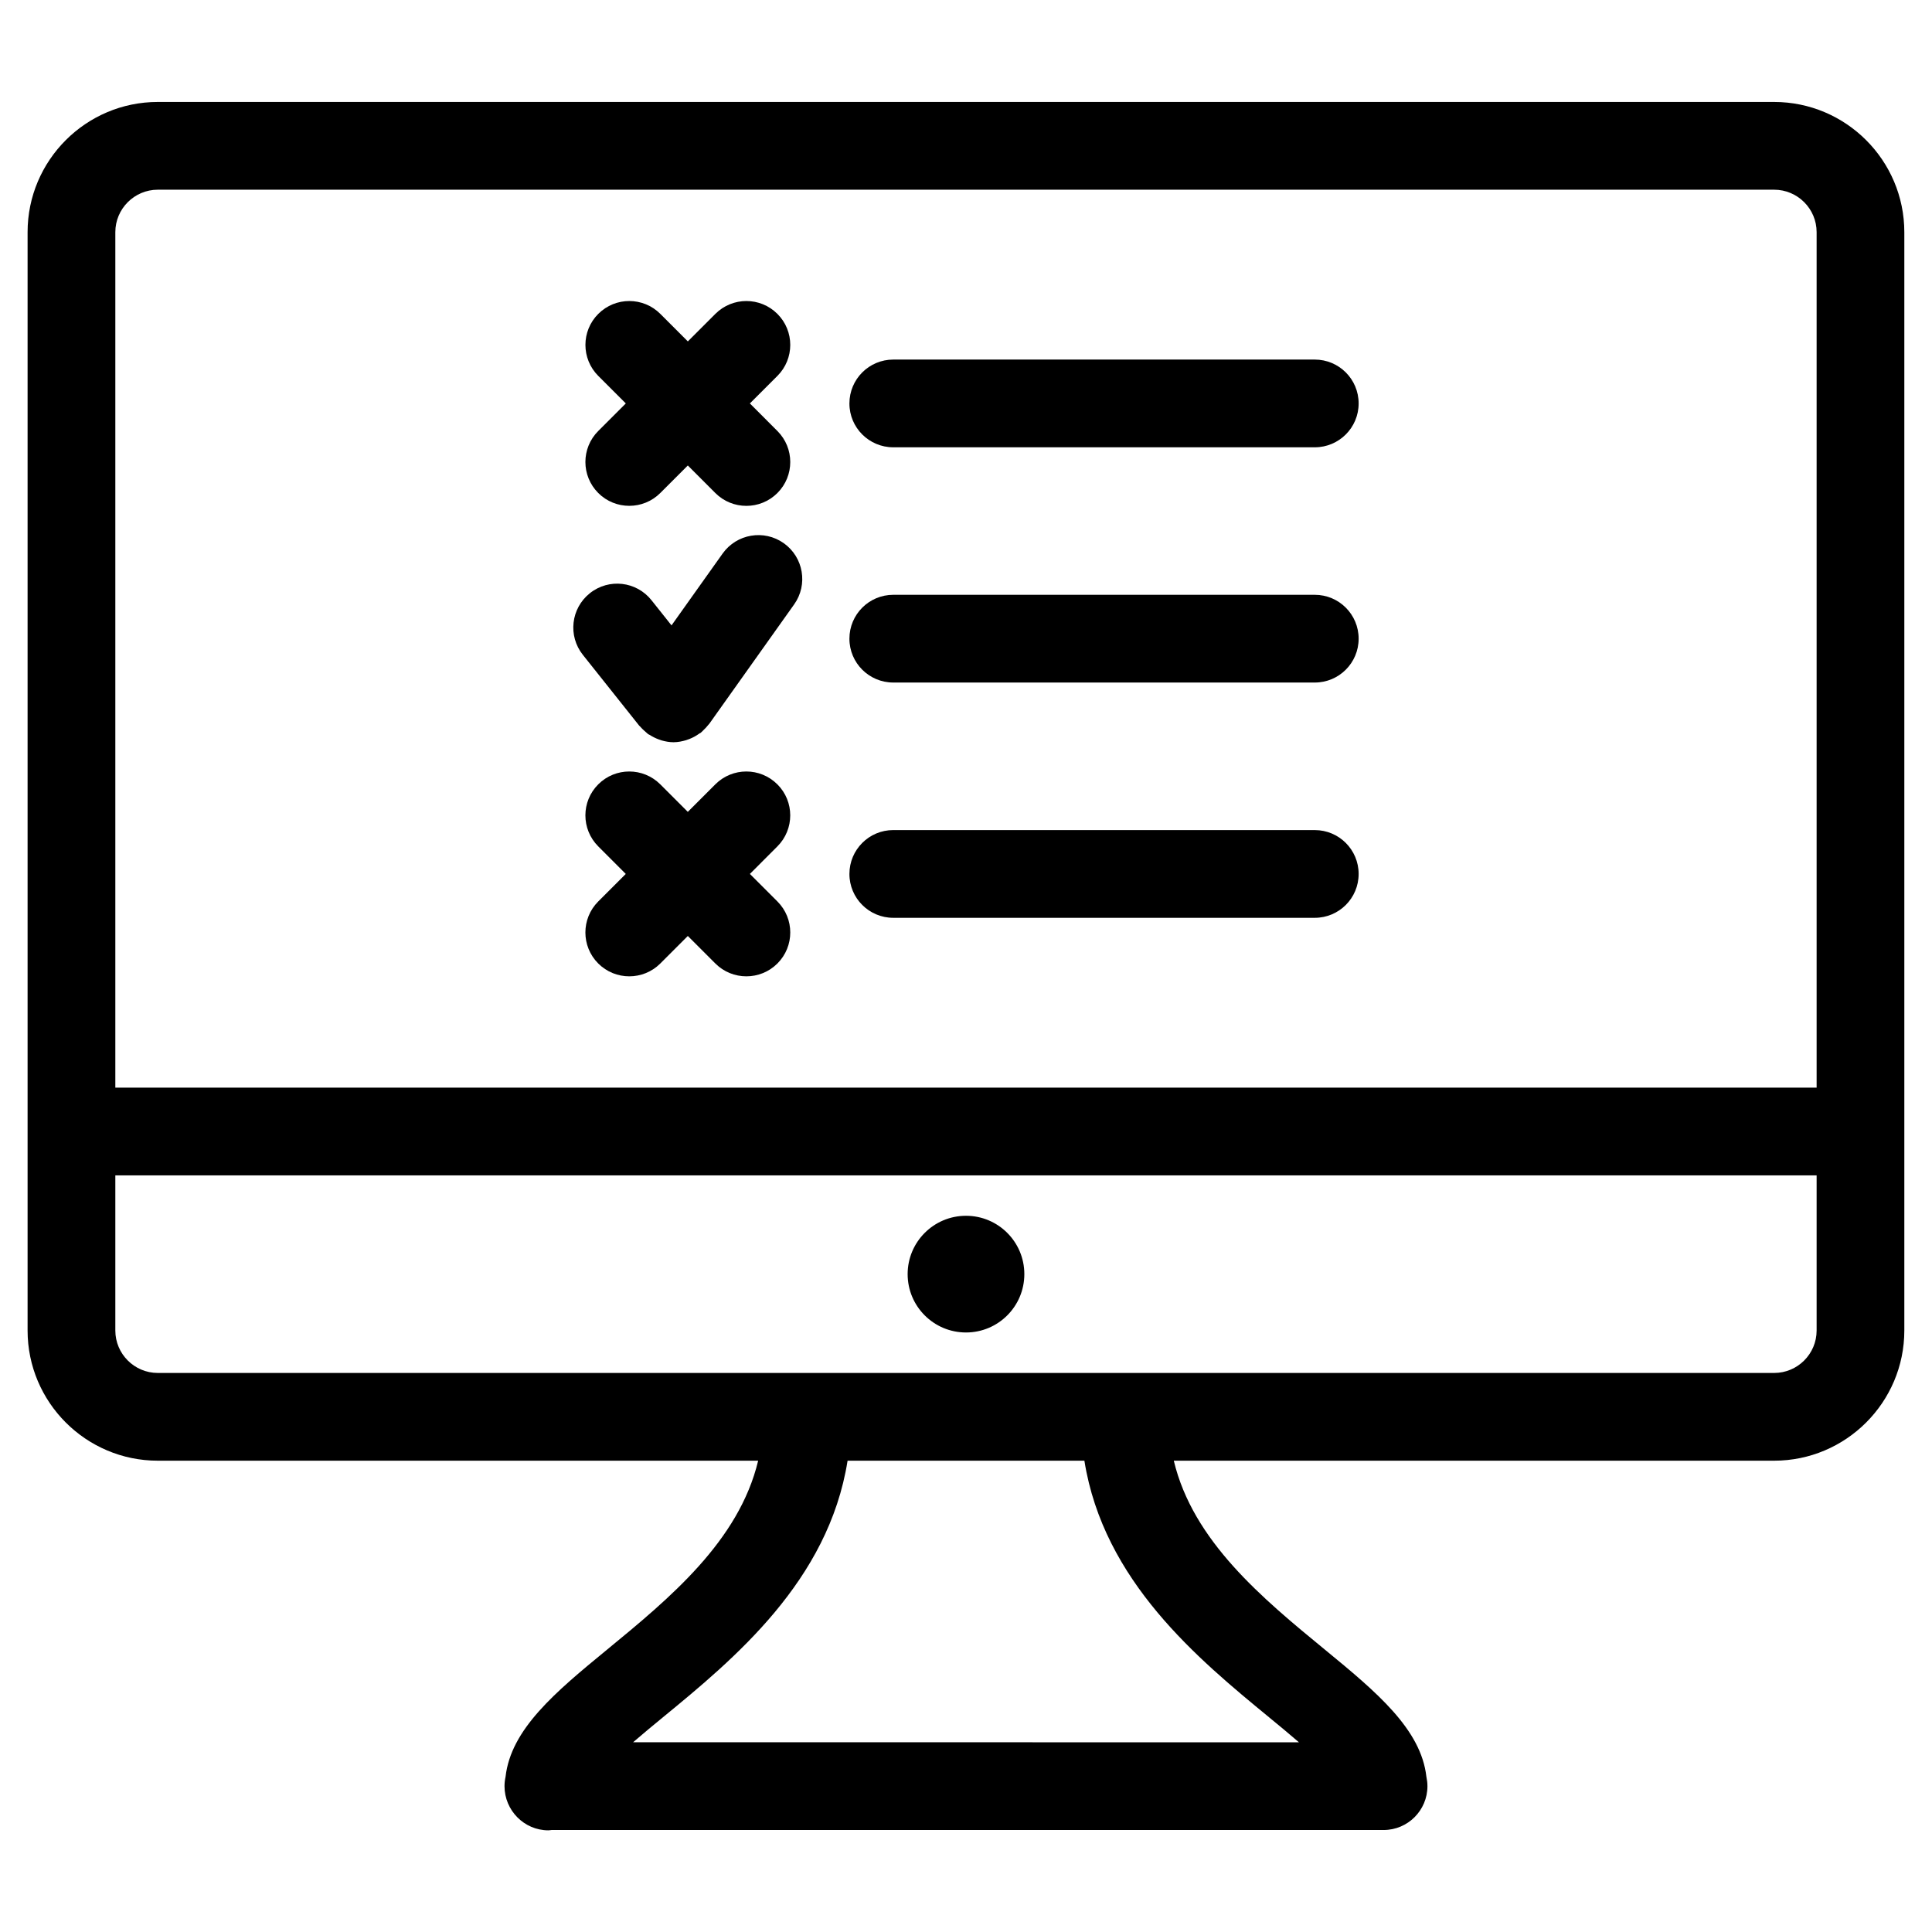
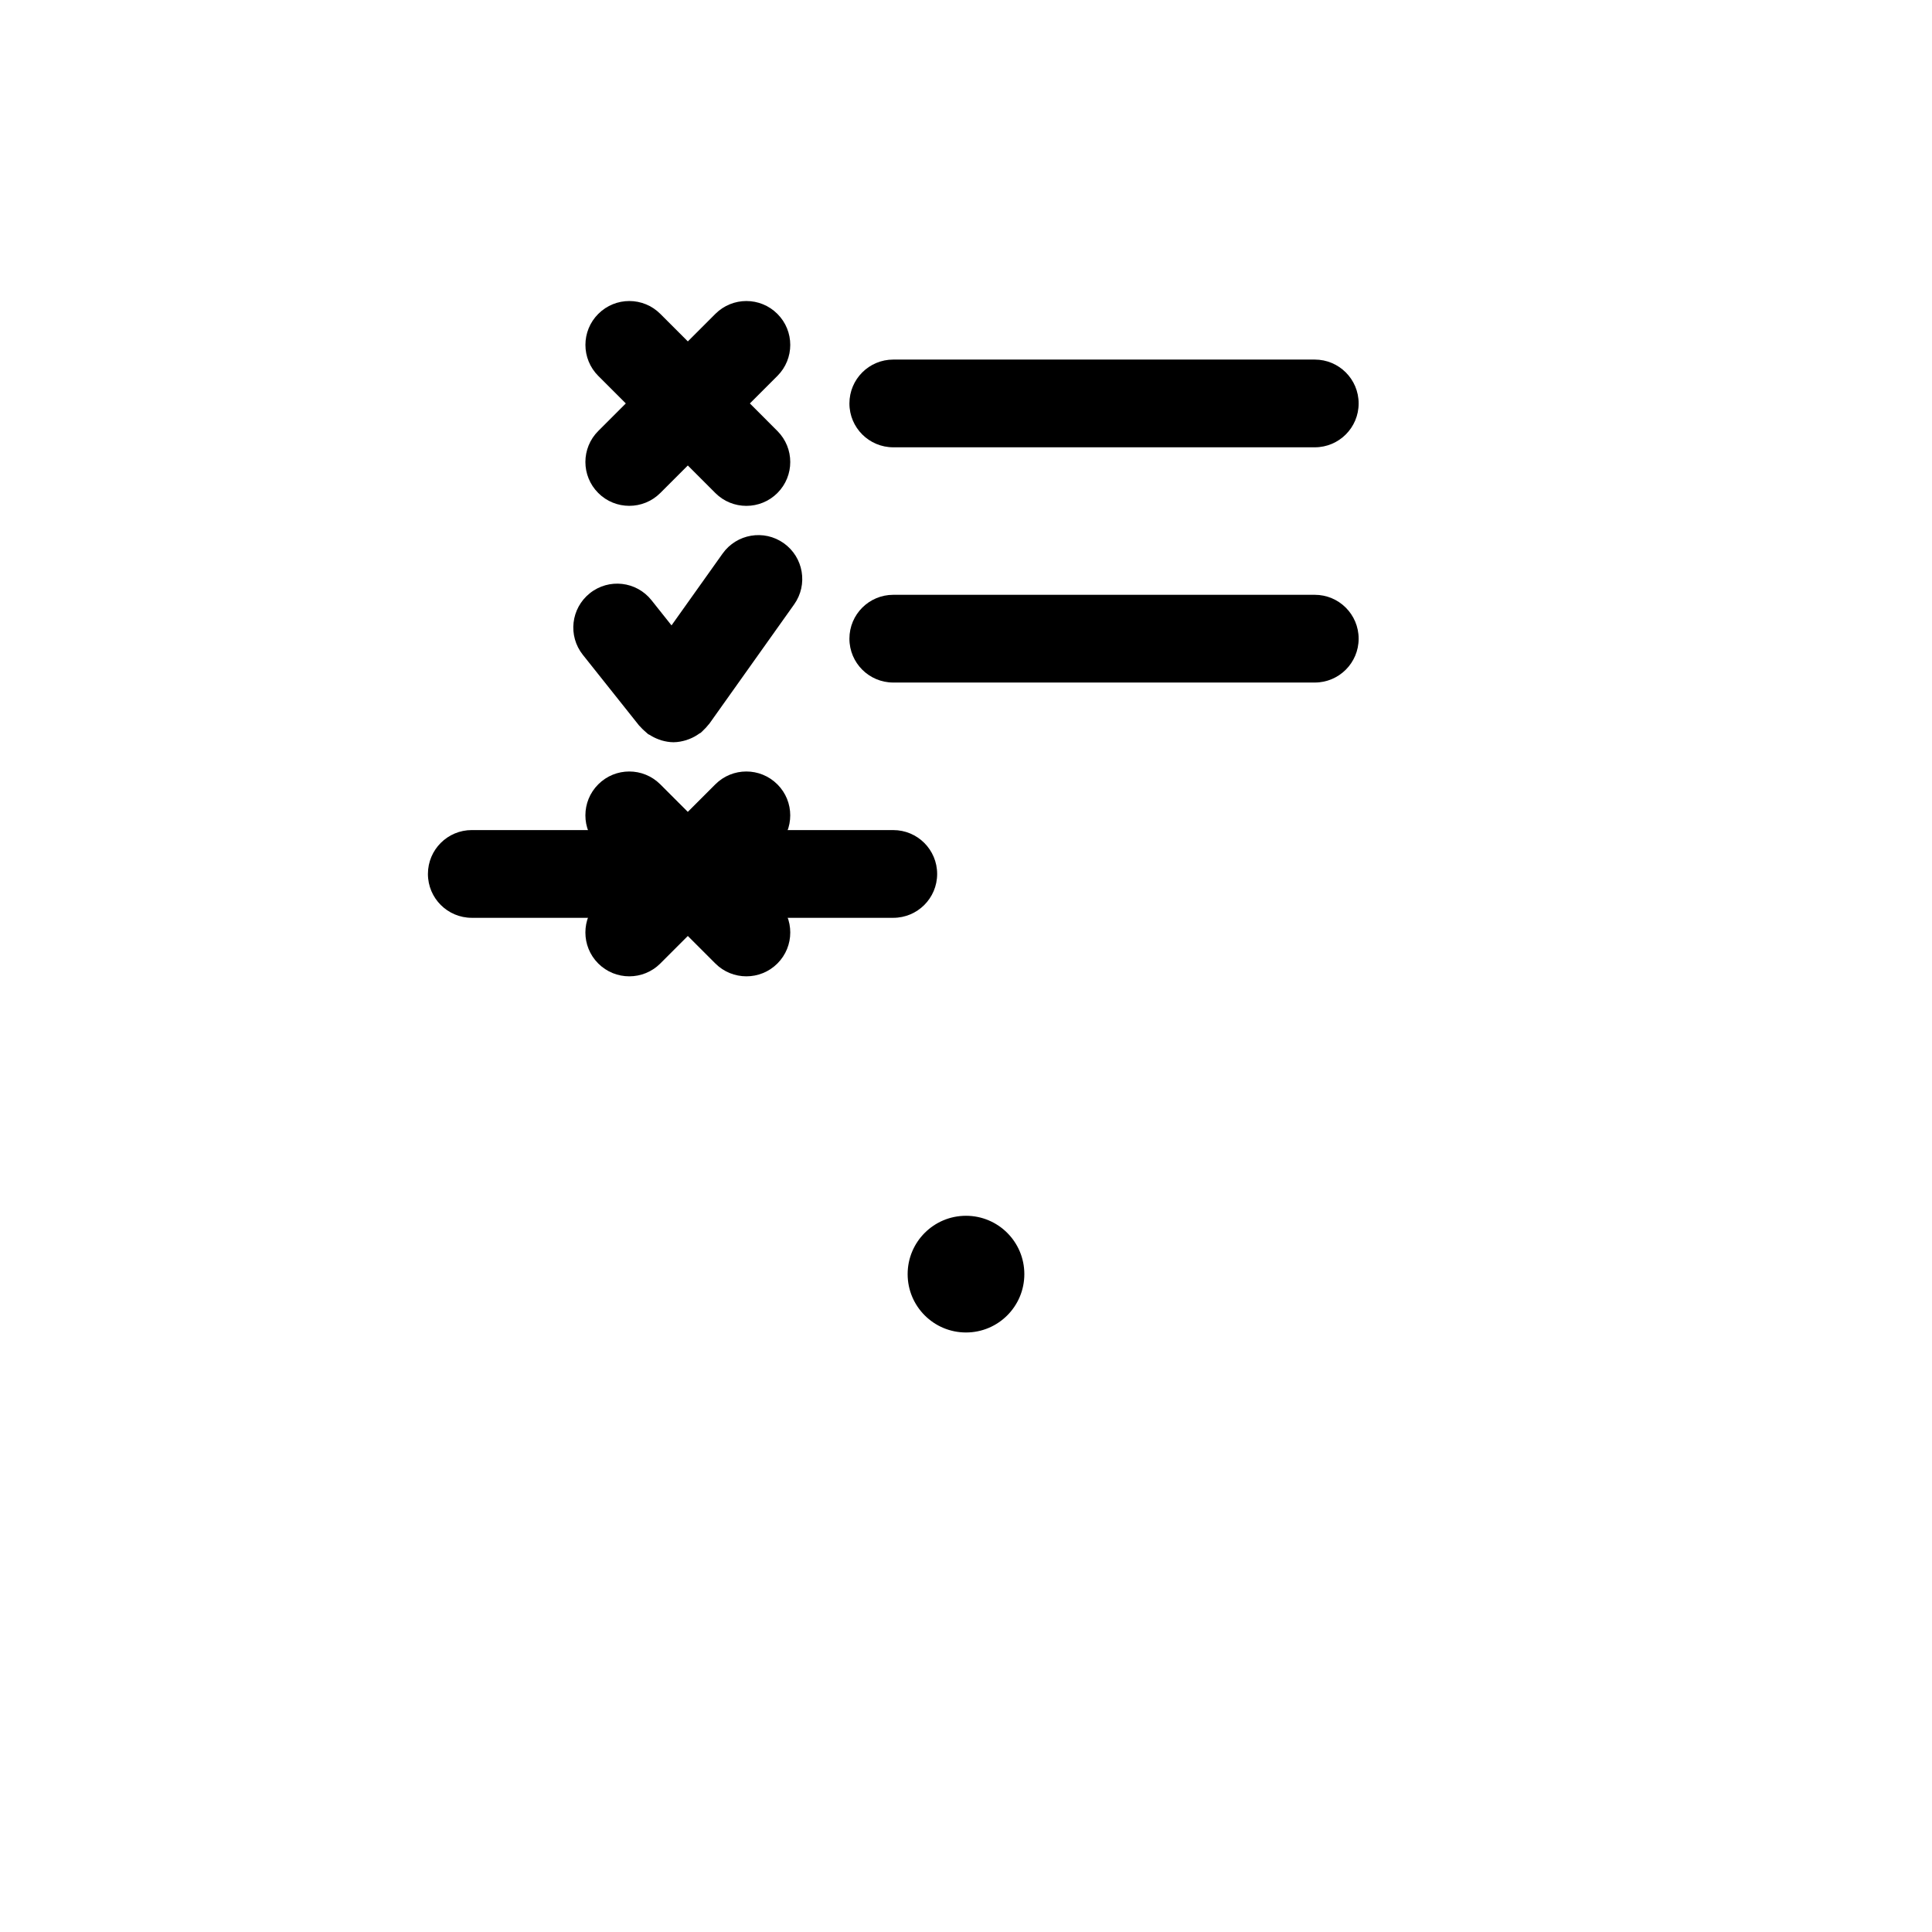
<svg xmlns="http://www.w3.org/2000/svg" fill="#000000" width="800px" height="800px" version="1.1" viewBox="144 144 512 512">
  <g>
-     <path d="m614.17 171.02h-428.35c-19.027 0-34.508 15.48-34.508 34.508v291.07c0 19.02 15.48 34.5 34.508 34.5h159.1c-5.094 21.309-23.5 36.484-40.07 50.094-13.672 11.223-25.453 21.051-26.871 33.672-0.172 0.805-0.277 1.629-0.277 2.481 0 6.418 5.199 11.711 11.625 11.711 0.285 0 0.559-0.062 0.836-0.086h220.5c6.418 0 11.625-5.207 11.625-11.625 0-0.852-0.109-1.684-0.277-2.481-1.418-12.617-13.199-22.445-26.871-33.672-16.578-13.609-34.988-28.785-40.07-50.094h159.09c19.027 0 34.508-15.48 34.508-34.5v-291.07c0-19.02-15.48-34.508-34.508-34.508zm-428.35 23.254h428.35c6.207 0 11.254 5.047 11.254 11.254v226.7h-450.86v-226.7c0-6.199 5.047-11.254 11.254-11.254zm294.57 404.89c2.387 1.953 5.164 4.246 7.844 6.559l-176.46-0.004c2.684-2.316 5.457-4.606 7.836-6.559 18.891-15.5 43.957-36.172 49.008-68.062h62.758c5.066 31.891 30.141 52.562 49.02 68.066zm133.78-91.316h-428.35c-6.199 0-11.254-5.047-11.254-11.246v-41.117h450.86v41.117c0 6.203-5.047 11.246-11.254 11.246z" />
    <path d="m415.46 481.66c0 8.539-6.922 15.461-15.461 15.461-8.543 0-15.465-6.922-15.465-15.461 0-8.543 6.922-15.465 15.465-15.465 8.539 0 15.461 6.922 15.461 15.465" />
    <path d="m302.54 274.65c2.269 2.269 5.246 3.402 8.223 3.402 2.977 0 5.953-1.133 8.223-3.402l7.293-7.293 7.293 7.301c2.269 2.269 5.246 3.402 8.223 3.402 2.977 0 5.953-1.133 8.223-3.402 4.543-4.535 4.543-11.898 0-16.441l-7.293-7.301 7.293-7.293c4.543-4.535 4.543-11.906 0-16.441-4.543-4.543-11.898-4.543-16.441 0l-7.293 7.293-7.293-7.293c-4.543-4.543-11.898-4.543-16.441 0-4.543 4.535-4.543 11.898 0 16.441l7.293 7.293-7.293 7.293c-4.551 4.535-4.551 11.898-0.008 16.441z" />
    <path d="m313.39 336.3c0.078 0.102 0.188 0.164 0.27 0.262 0.348 0.41 0.742 0.789 1.156 1.156 0.242 0.219 0.473 0.441 0.723 0.637 0.078 0.062 0.141 0.141 0.219 0.195 0.148 0.102 0.316 0.141 0.465 0.234 0.738 0.48 1.512 0.859 2.316 1.156 0.285 0.109 0.566 0.211 0.852 0.293 0.992 0.277 2.008 0.457 3.039 0.465 0.016 0 0.031 0.008 0.047 0.008h0.008 0.008c0.016 0 0.031-0.008 0.047-0.008 1.125-0.008 2.215-0.227 3.285-0.543 0.309-0.094 0.598-0.211 0.898-0.324 0.922-0.363 1.789-0.836 2.606-1.434 0.125-0.094 0.27-0.117 0.395-0.219 0.055-0.047 0.094-0.102 0.148-0.148 0.211-0.172 0.395-0.387 0.59-0.574 0.457-0.434 0.883-0.883 1.254-1.371 0.078-0.102 0.18-0.172 0.246-0.27l22.492-31.641c3.719-5.231 2.496-12.488-2.742-16.215-5.231-3.719-12.488-2.488-16.215 2.742l-13.539 19.035-5.301-6.664c-4-5.039-11.316-5.867-16.332-1.867-5.031 4-5.867 11.309-1.867 16.332z" />
    <path d="m350.01 351.86c-4.543-4.543-11.906-4.543-16.441 0l-7.293 7.293-7.293-7.293c-4.543-4.543-11.898-4.543-16.441 0-4.543 4.535-4.543 11.898 0 16.441l7.293 7.301-7.293 7.293c-4.543 4.543-4.543 11.906 0 16.441 2.269 2.269 5.246 3.402 8.223 3.402s5.953-1.133 8.223-3.402l7.293-7.293 7.293 7.293c2.269 2.269 5.246 3.402 8.223 3.402s5.953-1.133 8.223-3.402c4.543-4.535 4.543-11.898 0-16.441l-7.293-7.293 7.293-7.301c4.535-4.547 4.535-11.91-0.008-16.441z" />
    <path d="m380.73 262.54h111.7c6.418 0 11.625-5.199 11.625-11.625 0-6.426-5.207-11.625-11.625-11.625h-111.7c-6.426 0-11.625 5.199-11.625 11.625-0.004 6.426 5.199 11.625 11.625 11.625z" />
    <path d="m380.73 324.88h111.7c6.418 0 11.625-5.199 11.625-11.625 0-6.426-5.207-11.625-11.625-11.625h-111.7c-6.426 0-11.625 5.199-11.625 11.625-0.004 6.426 5.199 11.625 11.625 11.625z" />
-     <path d="m380.73 387.23h111.7c6.418 0 11.625-5.199 11.625-11.625 0-6.426-5.207-11.625-11.625-11.625l-111.7-0.004c-6.426 0-11.625 5.199-11.625 11.625-0.004 6.426 5.199 11.629 11.625 11.629z" />
+     <path d="m380.73 387.23c6.418 0 11.625-5.199 11.625-11.625 0-6.426-5.207-11.625-11.625-11.625l-111.7-0.004c-6.426 0-11.625 5.199-11.625 11.625-0.004 6.426 5.199 11.629 11.625 11.629z" />
  </g>
</svg>